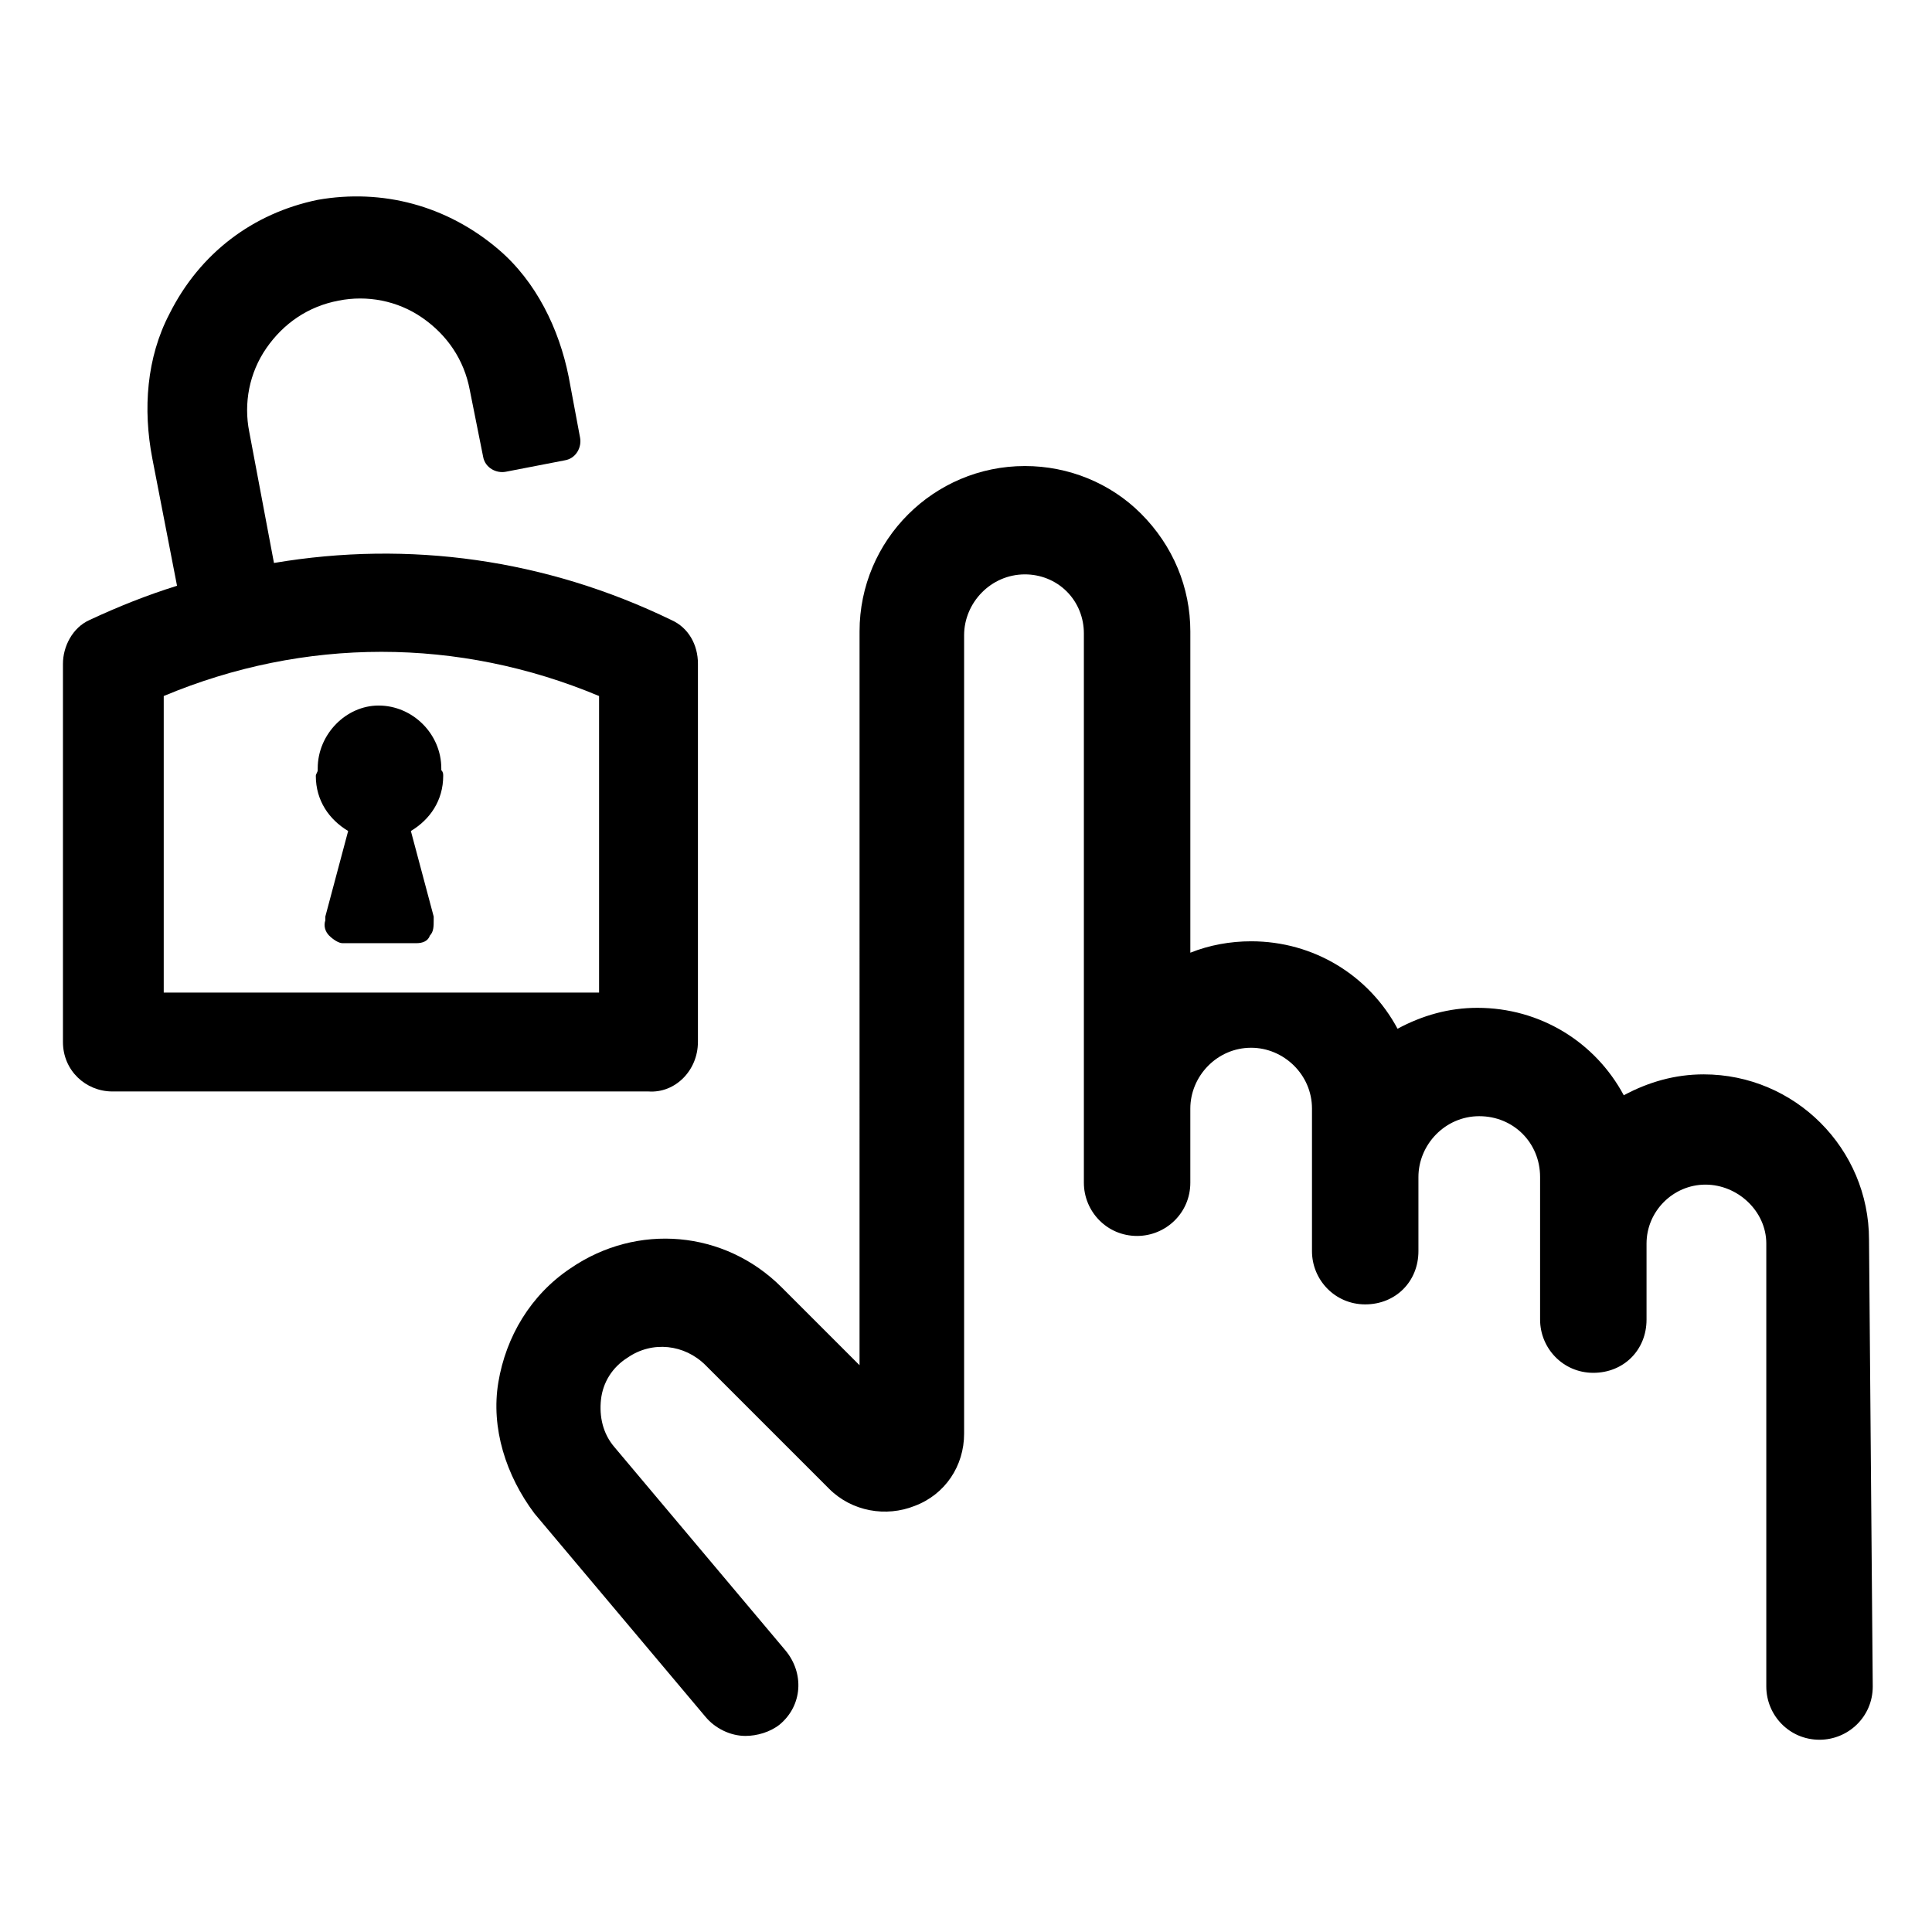
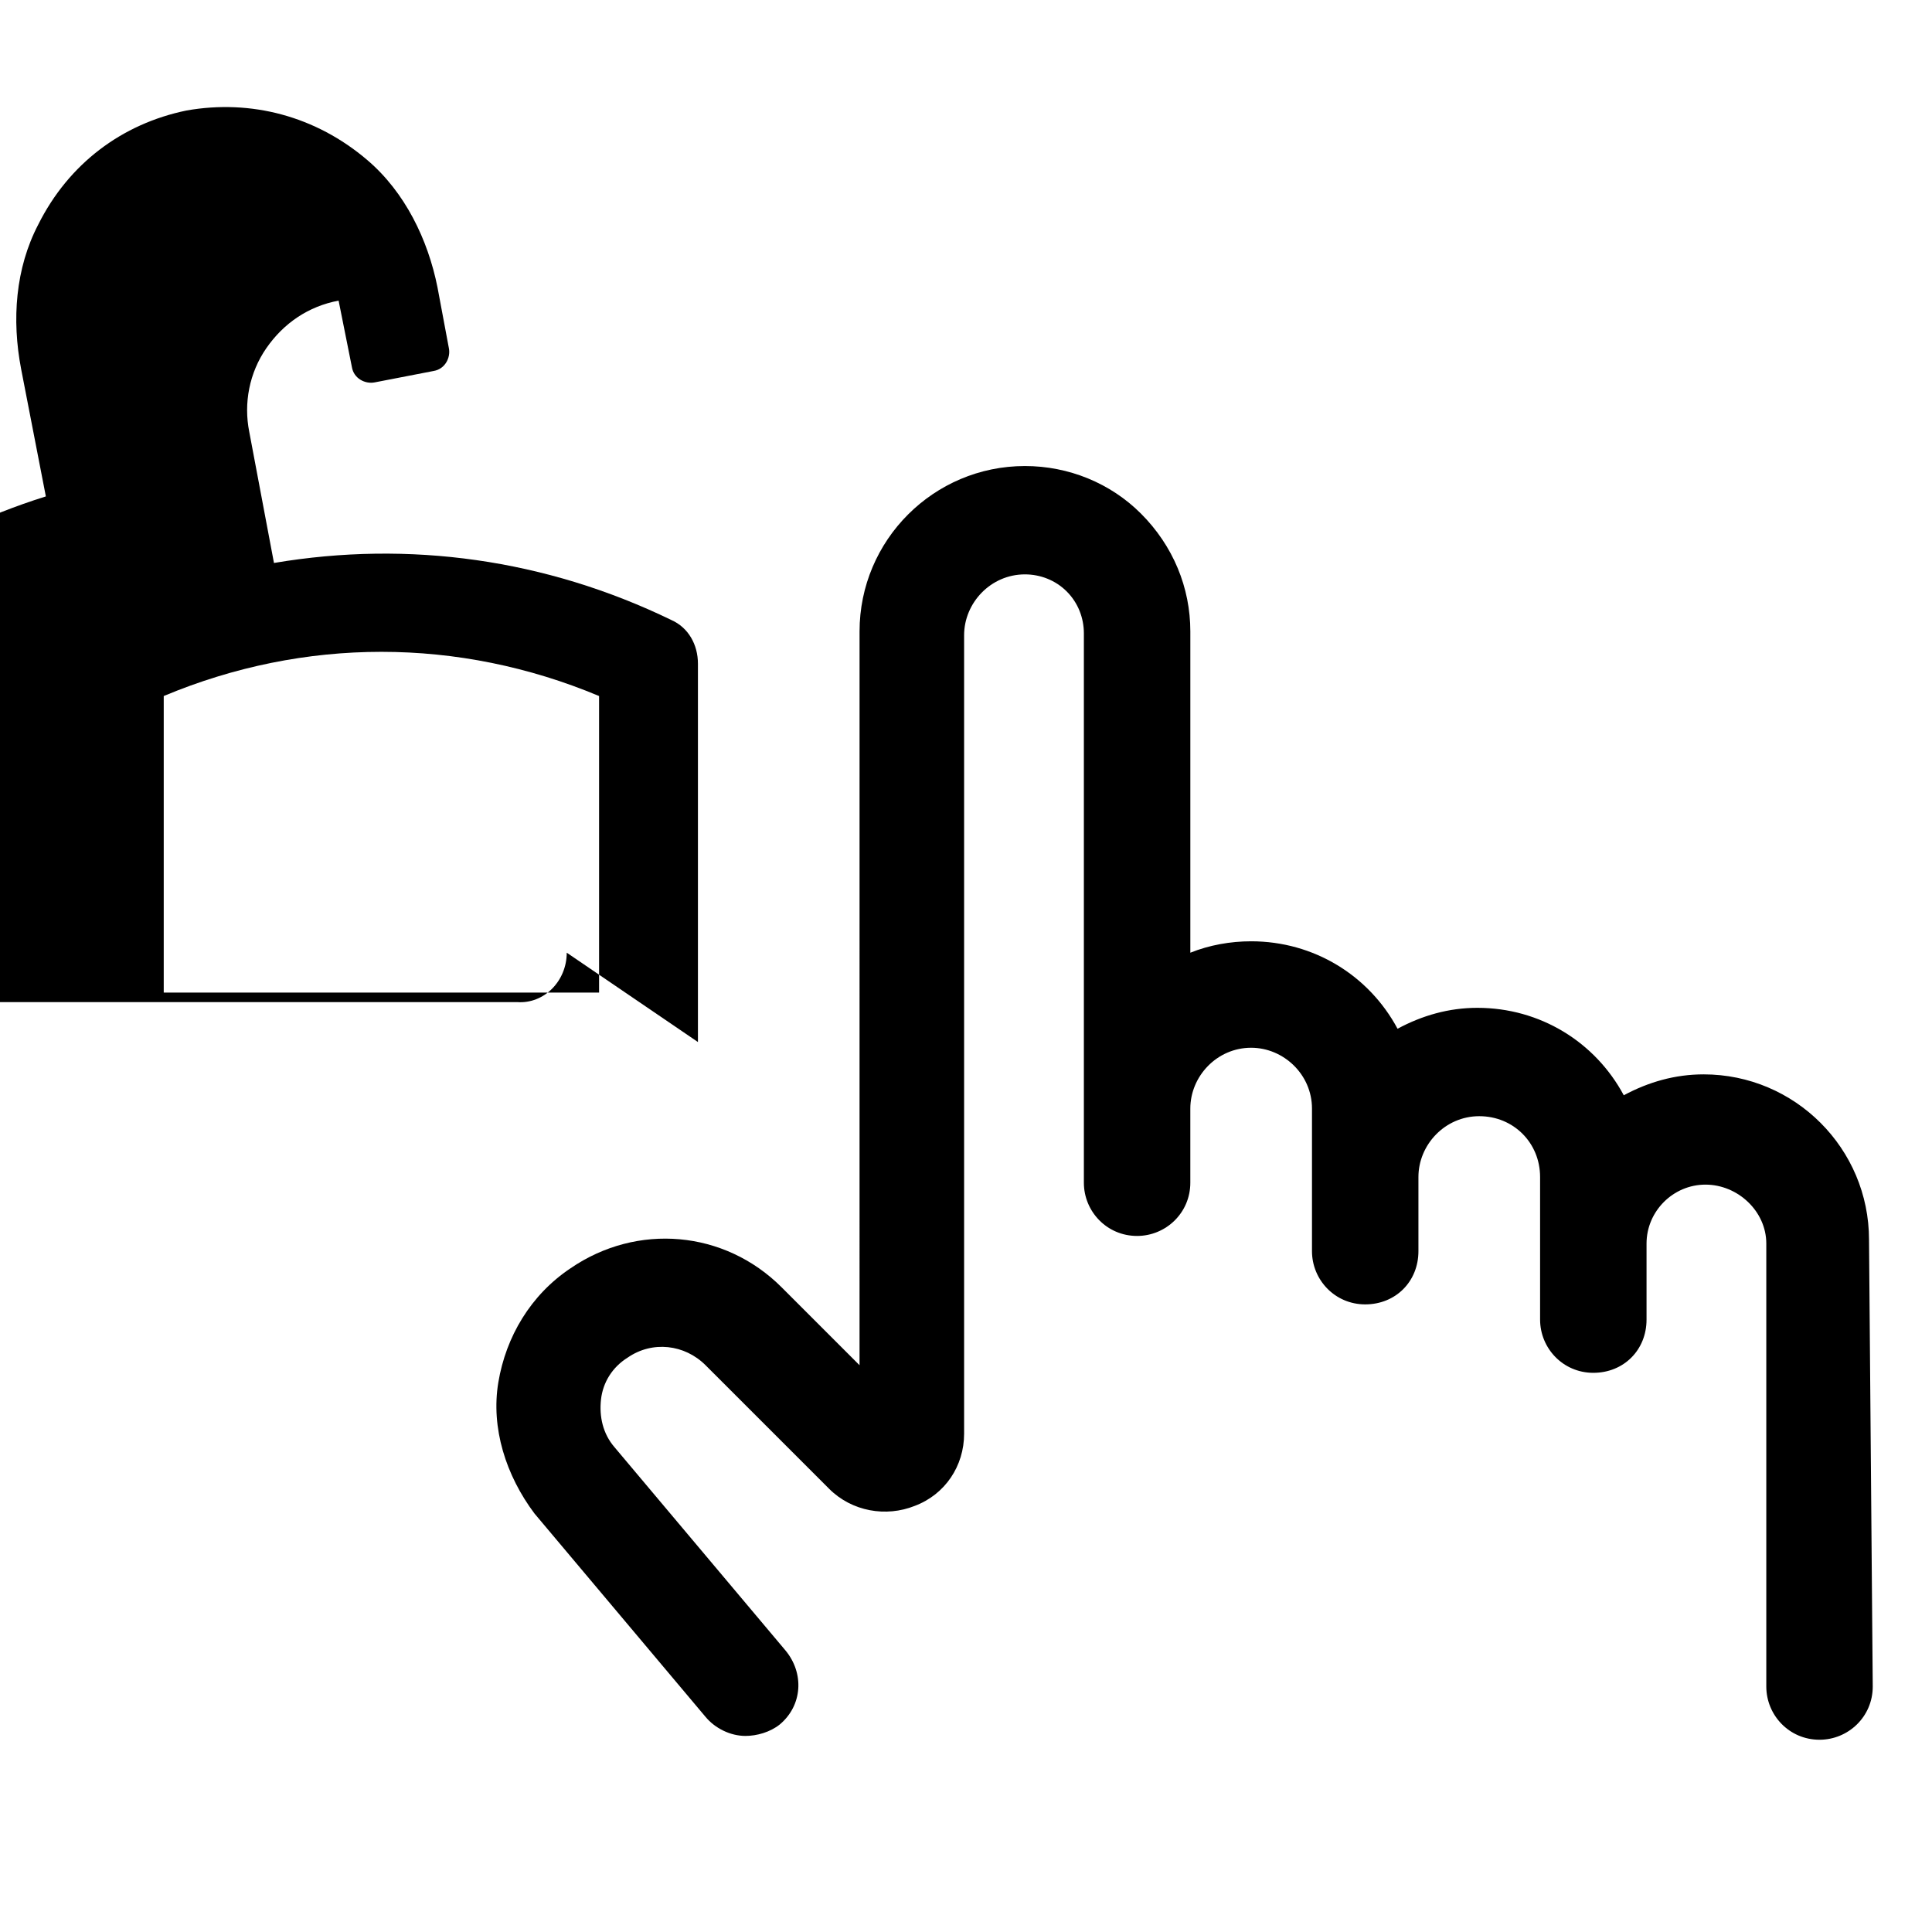
<svg xmlns="http://www.w3.org/2000/svg" fill="#000000" width="800px" height="800px" version="1.1" viewBox="144 144 512 512">
  <g>
    <path d="m639.31 472.55c0-24.184-19.648-43.832-43.832-43.832-7.559 0-14.609 2.016-21.16 5.543-7.559-14.105-22.168-23.176-38.793-23.176-7.559 0-14.609 2.016-21.16 5.543-7.559-14.105-22.168-23.176-38.793-23.176-5.543 0-11.082 1.008-16.121 3.023v-85.145c0-11.586-4.535-22.672-13.098-31.234-8.062-8.062-19.145-12.594-30.73-12.594-24.184 0-43.832 19.648-43.832 43.832l-0.004 194.46-20.656-20.656c-15.113-15.113-38.289-17.129-55.922-5.039-10.578 7.055-17.129 18.137-19.145 30.23-2.016 12.09 2.016 24.688 9.574 34.762l45.344 53.906c2.519 3.023 6.551 5.039 10.578 5.039 3.023 0 6.551-1.008 9.07-3.023 6.047-5.039 6.551-13.602 1.512-19.648l-45.344-53.906c-3.023-3.527-4.031-8.062-3.527-12.594 0.504-4.535 3.023-8.566 7.055-11.082 6.551-4.535 15.113-3.527 20.656 2.016l32.746 32.746c6.047 6.047 15.113 7.559 22.672 4.535 8.062-3.023 13.098-10.578 13.098-19.145v-211.6c0-8.566 7.055-16.121 16.121-16.121 4.031 0 8.062 1.512 11.082 4.535 3.023 3.023 4.535 7.055 4.535 11.082v145.6c0 7.559 6.047 14.105 14.105 14.105 7.559 0 14.105-6.047 14.105-14.105v-19.648c0-8.566 7.055-16.121 16.121-16.121 8.566 0 16.121 7.055 16.121 16.121v37.785c0 7.559 6.047 14.105 14.105 14.105 8.062 0 14.105-6.047 14.105-14.105v-19.648c0-8.566 7.055-16.121 16.121-16.121 9.07 0 16.121 7.055 16.121 16.121v37.785c0 7.559 6.047 14.105 14.105 14.105 8.062 0 14.105-6.047 14.105-14.105v-18.641-1.512c0-8.566 7.055-15.617 15.617-15.617 8.566 0 16.121 7.055 16.121 15.617v117.39c0 7.559 6.047 14.105 14.105 14.105 7.559 0 14.105-6.047 14.105-14.105z" />
-     <path d="m328.96 420.15v-100.26c0-5.039-2.519-9.574-7.055-11.586-33.25-16.121-69.527-21.16-105.3-15.113l-6.551-34.762c-1.512-7.559 0-15.617 4.535-22.168s11.082-11.082 19.145-12.594c7.559-1.512 15.617 0 22.168 4.535 6.551 4.535 11.082 11.082 12.594 19.145l3.527 17.633c0.504 3.023 3.527 4.535 6.047 4.031l15.617-3.023c3.023-0.504 4.535-3.527 4.031-6.047l-3.019-16.129c-2.519-12.594-8.566-25.191-18.641-33.754-13.602-11.586-30.73-16.121-47.863-13.098-17.129 3.527-31.234 14.105-39.297 30.23-6.047 11.586-7.055 25.191-4.535 38.289l6.551 33.754c-8.062 2.519-15.617 5.543-23.176 9.07-4.535 2.016-7.055 7.055-7.055 11.586v100.26c0 7.559 6.047 13.098 13.098 13.098h142.07c7.055 0.504 13.102-5.543 13.102-13.098zm-26.199-13.102h-115.37v-78.594c37.281-15.617 78.09-15.617 115.37 0z" />
-     <path d="m228.2 347.6v0.504c0 0.504-0.504 1.008-0.504 1.512 0 6.551 3.527 11.586 8.566 14.609l-6.047 22.672v1.008c-0.504 1.512 0 3.023 1.008 4.031 1.008 1.008 2.519 2.016 3.527 2.016h19.648c1.512 0 3.023-0.504 3.527-2.016 1.008-1.008 1.008-2.519 1.008-4.031v-1.008l-6.047-22.672c5.039-3.023 8.566-8.062 8.566-14.609 0-0.504 0-1.008-0.504-1.512v-0.504c0-9.07-7.559-16.625-16.625-16.625-8.566 0-16.125 7.559-16.125 16.625z" />
+     <path d="m328.96 420.15v-100.26c0-5.039-2.519-9.574-7.055-11.586-33.25-16.121-69.527-21.16-105.3-15.113l-6.551-34.762c-1.512-7.559 0-15.617 4.535-22.168s11.082-11.082 19.145-12.594l3.527 17.633c0.504 3.023 3.527 4.535 6.047 4.031l15.617-3.023c3.023-0.504 4.535-3.527 4.031-6.047l-3.019-16.129c-2.519-12.594-8.566-25.191-18.641-33.754-13.602-11.586-30.73-16.121-47.863-13.098-17.129 3.527-31.234 14.105-39.297 30.23-6.047 11.586-7.055 25.191-4.535 38.289l6.551 33.754c-8.062 2.519-15.617 5.543-23.176 9.07-4.535 2.016-7.055 7.055-7.055 11.586v100.26c0 7.559 6.047 13.098 13.098 13.098h142.07c7.055 0.504 13.102-5.543 13.102-13.098zm-26.199-13.102h-115.37v-78.594c37.281-15.617 78.09-15.617 115.37 0z" />
  </g>
</svg>